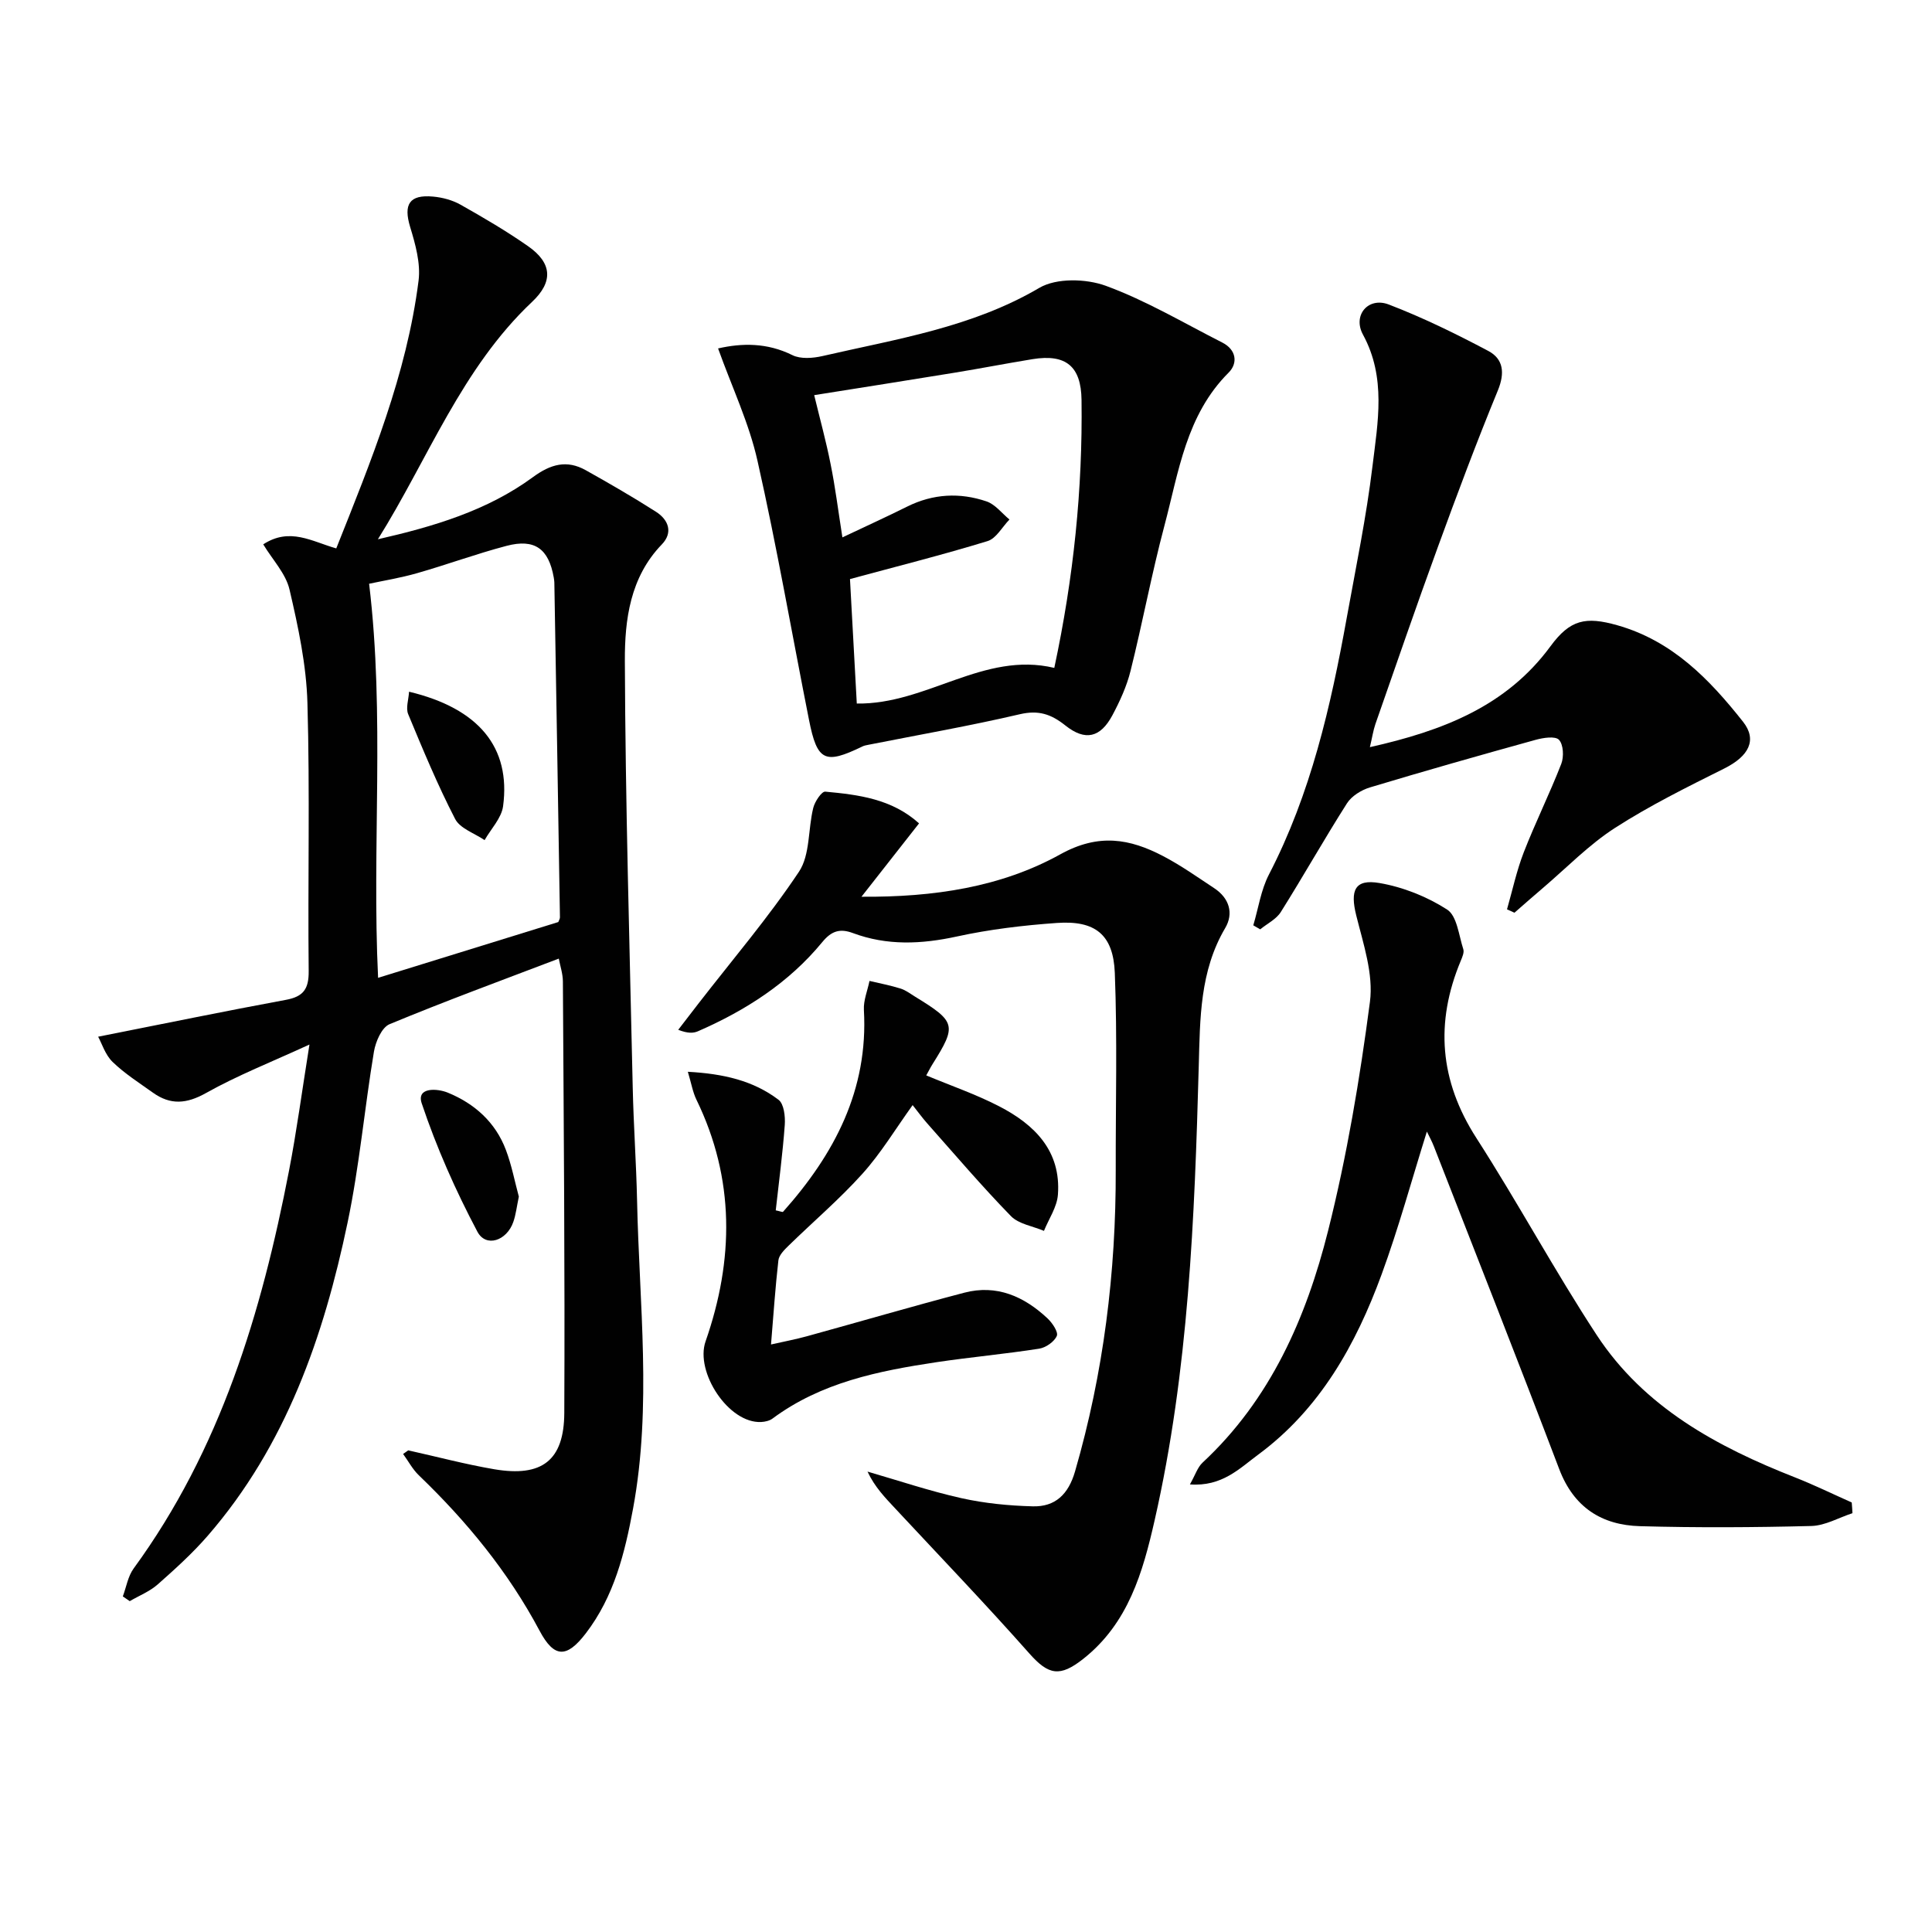
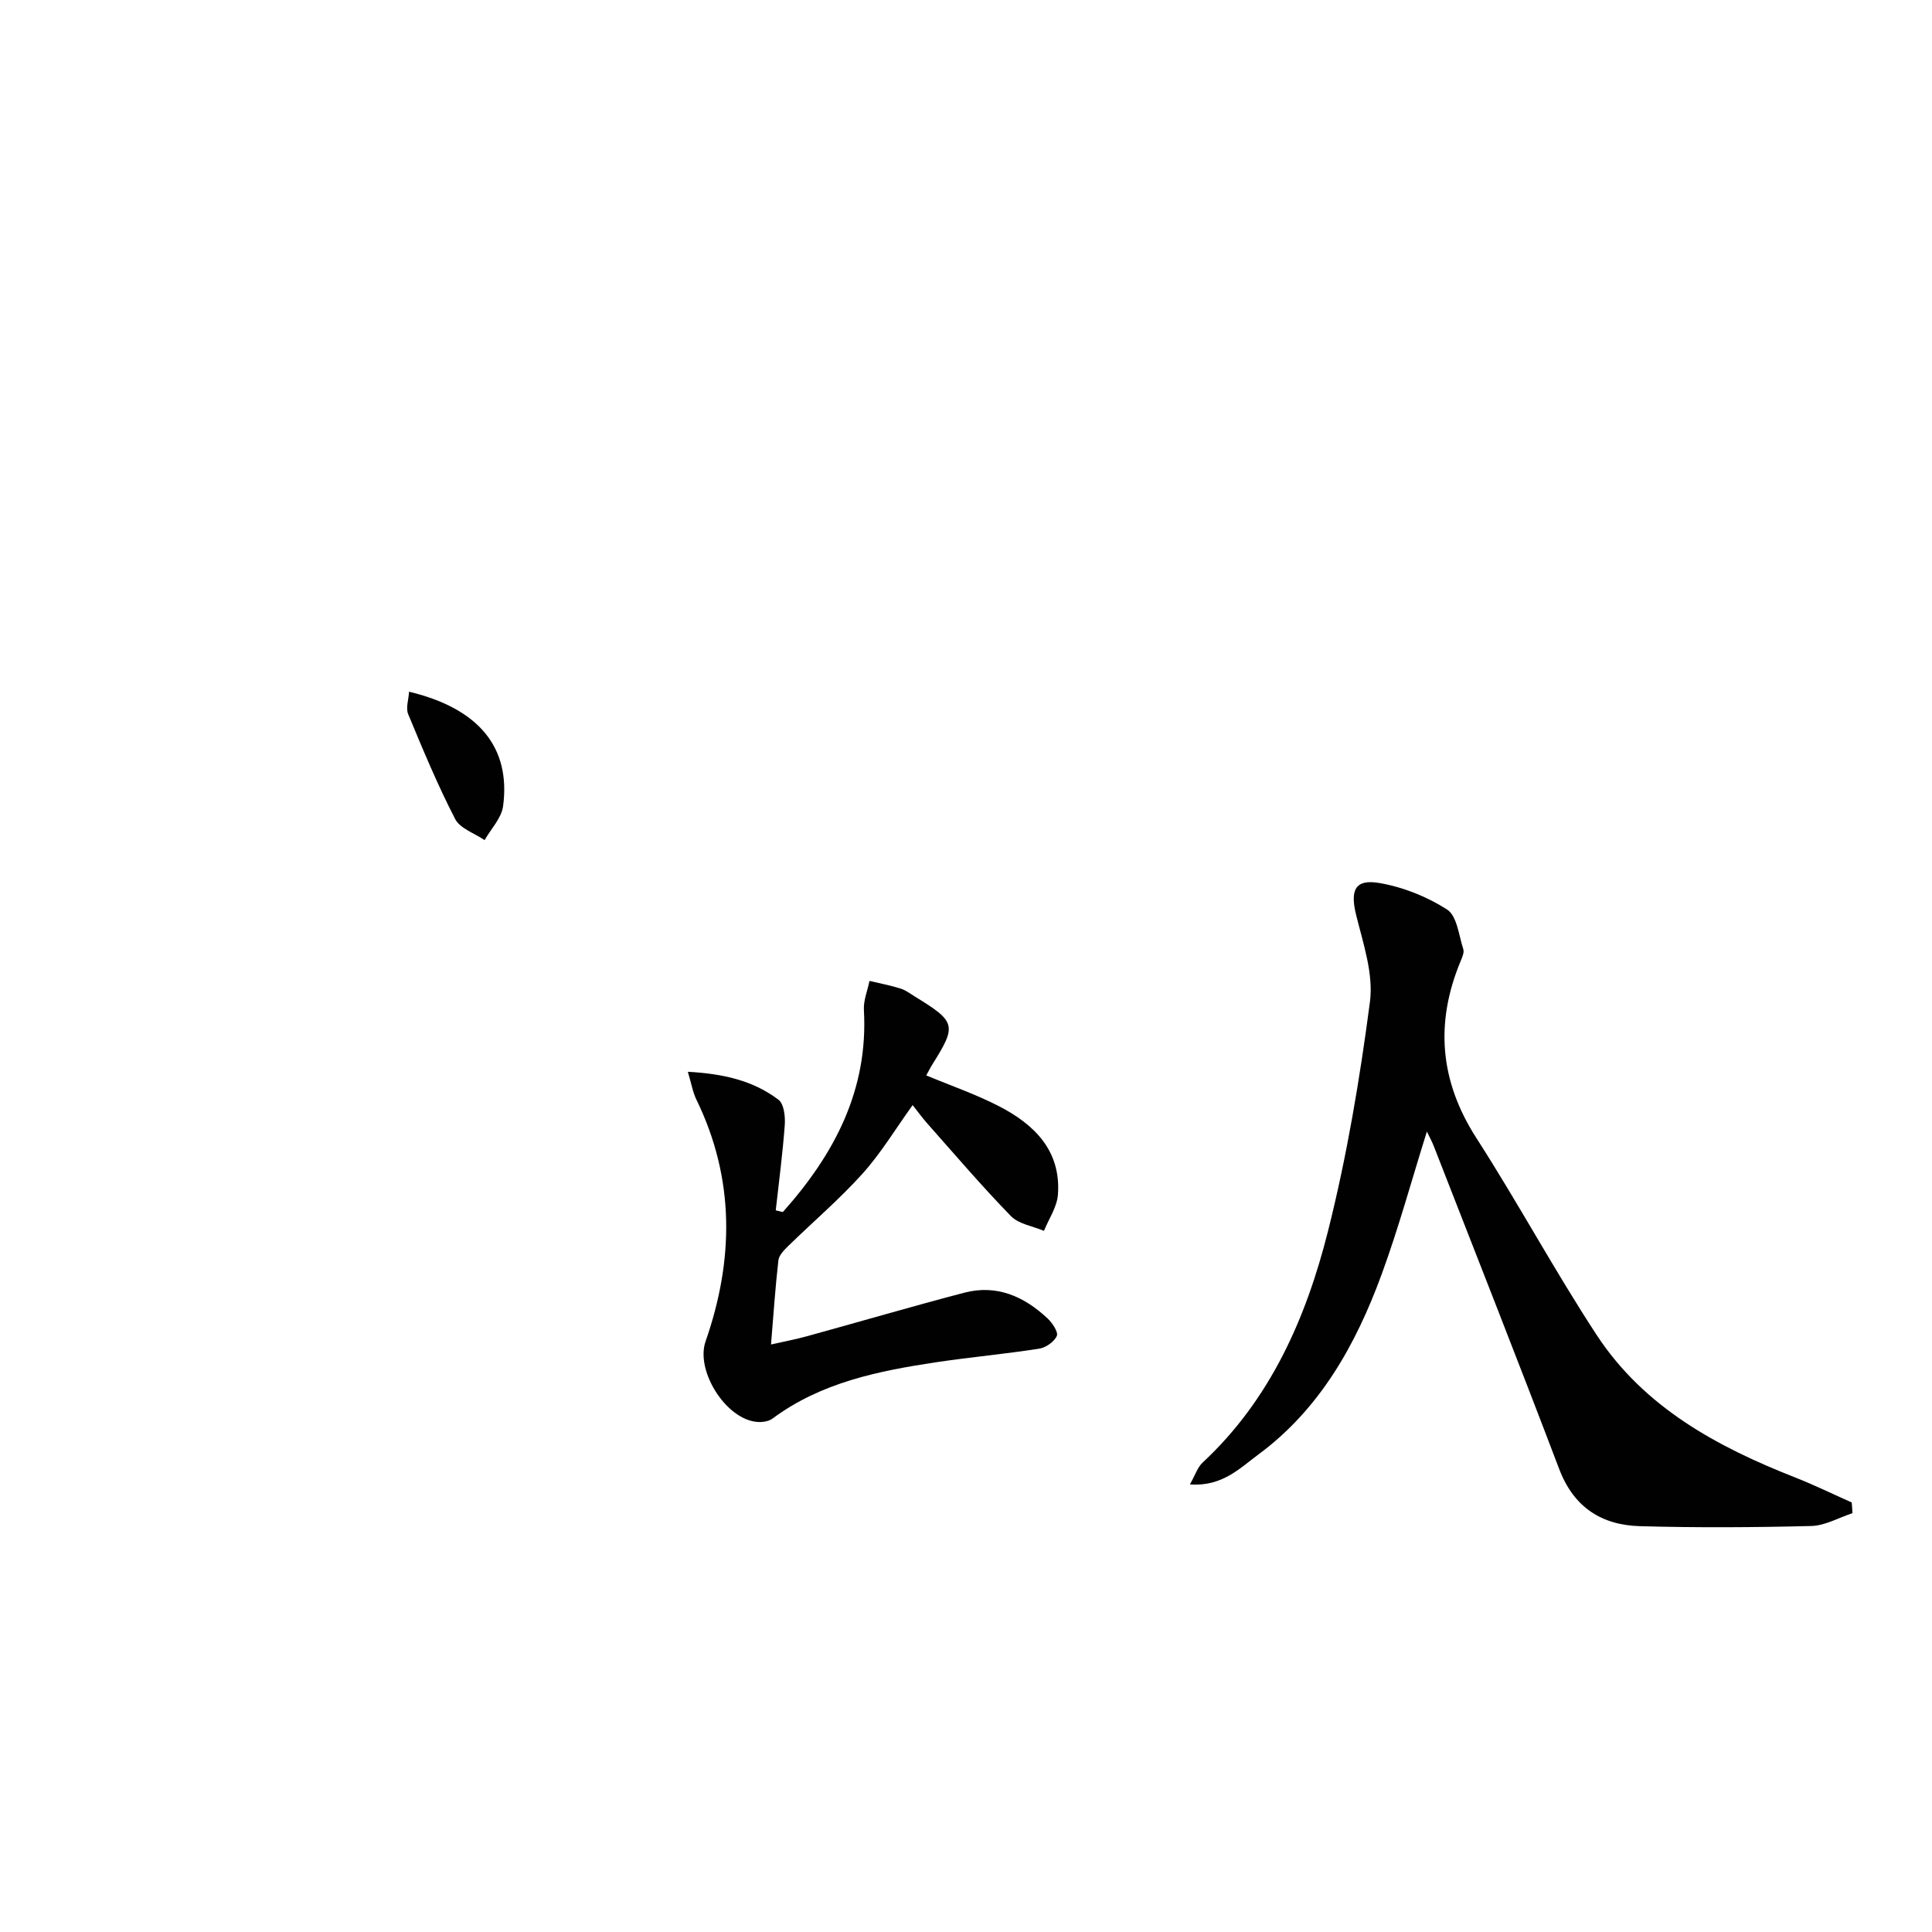
<svg xmlns="http://www.w3.org/2000/svg" enable-background="new 0 0 400 400" viewBox="0 0 400 400">
  <g fill="#010101">
-     <path d="m84.52 300.28c5.95 1.32 11.86 2.9 17.86 3.92 9.8 1.65 14.4-1.79 14.45-11.66.14-29.78-.12-59.56-.29-89.34-.01-1.59-.55-3.17-.85-4.73-11.86 4.52-23.55 8.81-35.04 13.58-1.62.67-2.88 3.61-3.23 5.68-1.96 11.78-3.01 23.74-5.46 35.41-4.95 23.62-12.76 46.15-28.93 64.8-3.15 3.63-6.76 6.9-10.37 10.09-1.66 1.47-3.85 2.33-5.8 3.47-.48-.33-.95-.65-1.43-.98.72-1.94 1.06-4.16 2.23-5.77 18-24.64 26.49-52.97 32.18-82.38 1.57-8.11 2.66-16.31 4.23-26.11-7.89 3.63-14.9 6.38-21.4 10.03-4.06 2.28-7.39 2.53-11.03-.08-2.84-2.03-5.83-3.93-8.32-6.34-1.53-1.48-2.23-3.82-3-5.23 13.59-2.69 26.2-5.29 38.86-7.63 3.66-.67 4.77-2.27 4.73-5.98-.2-18.49.27-37-.26-55.49-.22-7.87-1.91-15.77-3.71-23.48-.77-3.31-3.51-6.16-5.44-9.36 5.52-3.59 10.06-.59 15.12.84 7.18-18.04 14.58-36 17.04-55.44.45-3.59-.66-7.55-1.75-11.13-1.4-4.64-.18-6.72 4.74-6.27 1.93.17 3.99.72 5.67 1.66 4.77 2.69 9.52 5.47 14.01 8.61 5 3.49 5.24 7.37.84 11.52-14.61 13.78-21.51 32.5-31.93 49.16 11.51-2.63 22.62-5.91 32.09-12.86 3.69-2.71 7.02-3.63 10.94-1.44 4.92 2.75 9.8 5.58 14.55 8.61 2.6 1.66 3.57 4.31 1.2 6.76-6.58 6.81-7.68 15.62-7.65 24.09.11 29.45.98 58.9 1.63 88.35.17 7.81.73 15.62.9 23.43.44 21.25 3.09 42.54-.83 63.74-1.7 9.19-3.93 18.2-9.78 25.83-3.95 5.16-6.55 5.15-9.57-.52-6.49-12.2-15.1-22.68-25.01-32.2-1.3-1.25-2.17-2.93-3.25-4.41.36-.24.71-.5 1.06-.75zm31.07-109.38c.14-.38.35-.69.34-.99-.37-23.12-.76-46.24-1.16-69.35-.01-.33-.07-.66-.12-.99-1.05-5.96-3.94-8.1-9.8-6.55-6.23 1.64-12.3 3.88-18.5 5.65-3.46.99-7.04 1.57-9.93 2.19 3.29 27.34.55 54.39 1.86 81.59 12.7-3.93 25.03-7.74 37.31-11.55z" />
-     <path d="m190.28 170.47c-4.13 5.26-8.02 10.22-11.92 15.19 14.99.11 28.92-1.99 41.18-8.79 7.91-4.38 14.35-3.25 21.3.39 3.67 1.92 7.08 4.34 10.55 6.63 3.13 2.06 4.07 5.22 2.27 8.26-5.26 8.92-5.2 18.75-5.47 28.53-.86 31.58-2.1 63.14-9.14 94.1-2.44 10.73-5.44 21.29-14.76 28.66-4.81 3.8-7.17 3.42-11.17-1.1-9.03-10.2-18.47-20.04-27.76-30.01-2.1-2.25-4.25-4.45-5.75-7.65 6.47 1.87 12.87 4.03 19.44 5.5 4.81 1.07 9.82 1.56 14.76 1.69 4.67.13 7.39-2.49 8.76-7.21 5.92-20.42 8.49-41.25 8.43-62.46-.03-13.59.34-27.19-.19-40.76-.31-7.97-4.08-10.92-12.02-10.35-6.93.49-13.9 1.32-20.67 2.8-7.35 1.6-14.46 1.93-21.54-.71-2.7-1-4.44-.44-6.35 1.89-6.91 8.4-15.84 14.13-25.72 18.44-.97.42-2.11.47-4.09-.3 1.4-1.83 2.8-3.66 4.22-5.48 7-9.03 14.46-17.77 20.78-27.25 2.33-3.5 1.86-8.82 2.96-13.23.32-1.3 1.74-3.42 2.48-3.35 6.87.64 13.77 1.48 19.42 6.57z" />
-     <path d="m148.67 72.14c4.94-1.13 10.16-1.21 15.39 1.39 1.7.84 4.23.64 6.21.19 15.32-3.53 30.91-5.9 44.91-14.12 3.54-2.08 9.68-1.92 13.76-.43 8.36 3.06 16.14 7.7 24.12 11.75 2.92 1.48 3.27 4.27 1.32 6.22-8.82 8.8-10.34 20.57-13.3 31.7-2.64 9.93-4.52 20.07-7.01 30.05-.79 3.19-2.21 6.29-3.76 9.2-2.48 4.63-5.61 5.4-9.74 2.11-2.96-2.36-5.57-3.23-9.45-2.32-10.32 2.41-20.77 4.23-31.17 6.29-.49.1-1 .17-1.43.39-7.74 3.76-9.33 3.04-11.02-5.49-3.55-17.88-6.65-35.85-10.66-53.62-1.74-7.82-5.27-15.23-8.17-23.31zm25.74 39.12c4.79-2.27 9.14-4.25 13.42-6.38 5.35-2.66 10.89-2.95 16.42-1.07 1.8.61 3.18 2.46 4.75 3.75-1.5 1.54-2.74 3.92-4.54 4.47-9.24 2.83-18.63 5.19-28.48 7.86.42 7.74.92 16.77 1.41 25.77 14.47.23 26.27-10.87 40.89-7.38 4-18.72 5.88-36.99 5.64-55.48-.09-6.93-3.19-9.57-10.15-8.44-5.4.88-10.77 1.93-16.17 2.81-9.59 1.57-19.19 3.07-29.03 4.64 1.2 4.97 2.47 9.57 3.39 14.24.96 4.71 1.55 9.48 2.45 15.21z" />
    <path d="m383.53 313.29c-2.83.92-5.64 2.57-8.49 2.65-11.82.3-23.66.37-35.48.04-7.94-.22-13.72-3.88-16.74-11.82-8.49-22.34-17.27-44.57-25.96-66.84-.39-1-.91-1.94-1.44-3.04-3.16 10.07-5.85 19.97-9.37 29.57-5.33 14.54-12.77 27.88-25.56 37.32-3.83 2.83-7.48 6.66-14.13 6.16 1.12-1.97 1.58-3.55 2.62-4.51 14.07-13.09 21.46-29.99 25.99-48.01 3.91-15.55 6.57-31.47 8.66-47.38.76-5.76-1.38-12.04-2.84-17.92-1.28-5.15-.32-7.57 4.81-6.69 4.89.84 9.86 2.82 14.02 5.5 2.04 1.32 2.41 5.34 3.34 8.2.22.67-.21 1.64-.52 2.39-5.35 12.81-4.39 24.86 3.23 36.71 8.62 13.4 16.19 27.48 24.92 40.8 9.82 14.96 24.9 23.12 41.1 29.48 3.96 1.56 7.8 3.44 11.69 5.17.07.74.11 1.48.15 2.22z" />
-     <path d="m283.62 154.69c15.05-3.38 28.25-8.44 37.4-20.9 4.05-5.51 7.26-6.2 13.82-4.34 11.39 3.22 19.06 11.16 26.03 19.97 2.99 3.78 1.21 7.14-3.84 9.67-7.7 3.85-15.46 7.68-22.68 12.33-5.4 3.48-9.99 8.24-14.92 12.44-1.98 1.68-3.92 3.4-5.88 5.11-.51-.23-1.03-.47-1.54-.7 1.13-3.95 1.99-8 3.47-11.81 2.4-6.17 5.36-12.13 7.76-18.3.57-1.46.46-3.99-.47-4.99-.76-.82-3.28-.43-4.85.01-11.47 3.17-22.91 6.42-34.3 9.85-1.78.54-3.79 1.78-4.75 3.3-4.71 7.4-9.02 15.06-13.69 22.49-.94 1.5-2.82 2.41-4.27 3.59-.48-.28-.95-.55-1.43-.83 1.05-3.52 1.58-7.31 3.24-10.52 8.67-16.74 12.8-34.82 16.11-53.15 1.89-10.45 4.06-20.88 5.33-31.41 1.1-9.08 2.87-18.32-1.97-27.22-2.19-4.03 1.1-7.86 5.33-6.24 7.07 2.71 13.92 6.07 20.62 9.62 3.14 1.67 3.46 4.57 1.97 8.19-4.41 10.72-8.47 21.58-12.44 32.47-4.44 12.15-8.64 24.39-12.91 36.6-.46 1.35-.66 2.77-1.14 4.77z" />
    <path d="m159.63 278.36c2.74-.62 5.1-1.06 7.42-1.7 10.87-2.99 21.69-6.16 32.59-9.02 6.71-1.76 12.39.77 17.24 5.32.99.93 2.27 2.83 1.92 3.63-.53 1.21-2.28 2.43-3.66 2.64-7.04 1.1-14.15 1.74-21.2 2.79-12.03 1.81-23.9 4.18-34 11.68-.62.46-1.54.67-2.34.71-6.76.34-13.73-10.35-11.52-16.69 5.88-16.86 6.1-33.64-1.9-50.06-.75-1.55-1.04-3.33-1.77-5.76 7.32.4 13.53 1.81 18.78 5.8 1.12.85 1.41 3.44 1.29 5.18-.43 5.93-1.22 11.84-1.87 17.71.94.19 1.41.41 1.51.3 10.62-11.91 17.68-25.22 16.74-41.79-.11-1.97.75-4 1.16-6.01 2.15.51 4.33.92 6.43 1.58 1.09.34 2.05 1.09 3.04 1.7 8.43 5.16 8.62 5.93 3.6 13.92-.44.69-.8 1.43-1.32 2.36 5.15 2.15 10.31 3.92 15.1 6.4 7.32 3.78 12.84 9.23 12.16 18.3-.19 2.56-1.88 5-2.89 7.49-2.32-.99-5.22-1.4-6.84-3.06-6.02-6.18-11.63-12.77-17.36-19.23-.97-1.09-1.82-2.28-2.99-3.75-3.58 4.98-6.57 9.97-10.39 14.21-4.75 5.28-10.21 9.93-15.3 14.9-.87.85-1.97 1.94-2.1 3.02-.64 5.57-1.01 11.15-1.53 17.43z" />
-     <path d="m107.42 247.75c-.43 2.05-.61 3.7-1.14 5.23-1.36 3.93-5.67 5.36-7.44 2.03-4.51-8.52-8.47-17.44-11.53-26.58-1.13-3.39 3.23-3.1 5.4-2.21 5.55 2.27 9.87 6.13 12.03 11.86 1.21 3.21 1.85 6.63 2.68 9.67z" />
    <path d="m84.69 143.21c14.44 3.46 21.09 11.53 19.47 23.7-.33 2.47-2.5 4.69-3.83 7.03-2.09-1.43-5.08-2.4-6.1-4.38-3.63-7.03-6.68-14.38-9.72-21.7-.53-1.28.09-3.03.18-4.65z" />
  </g>
</svg>